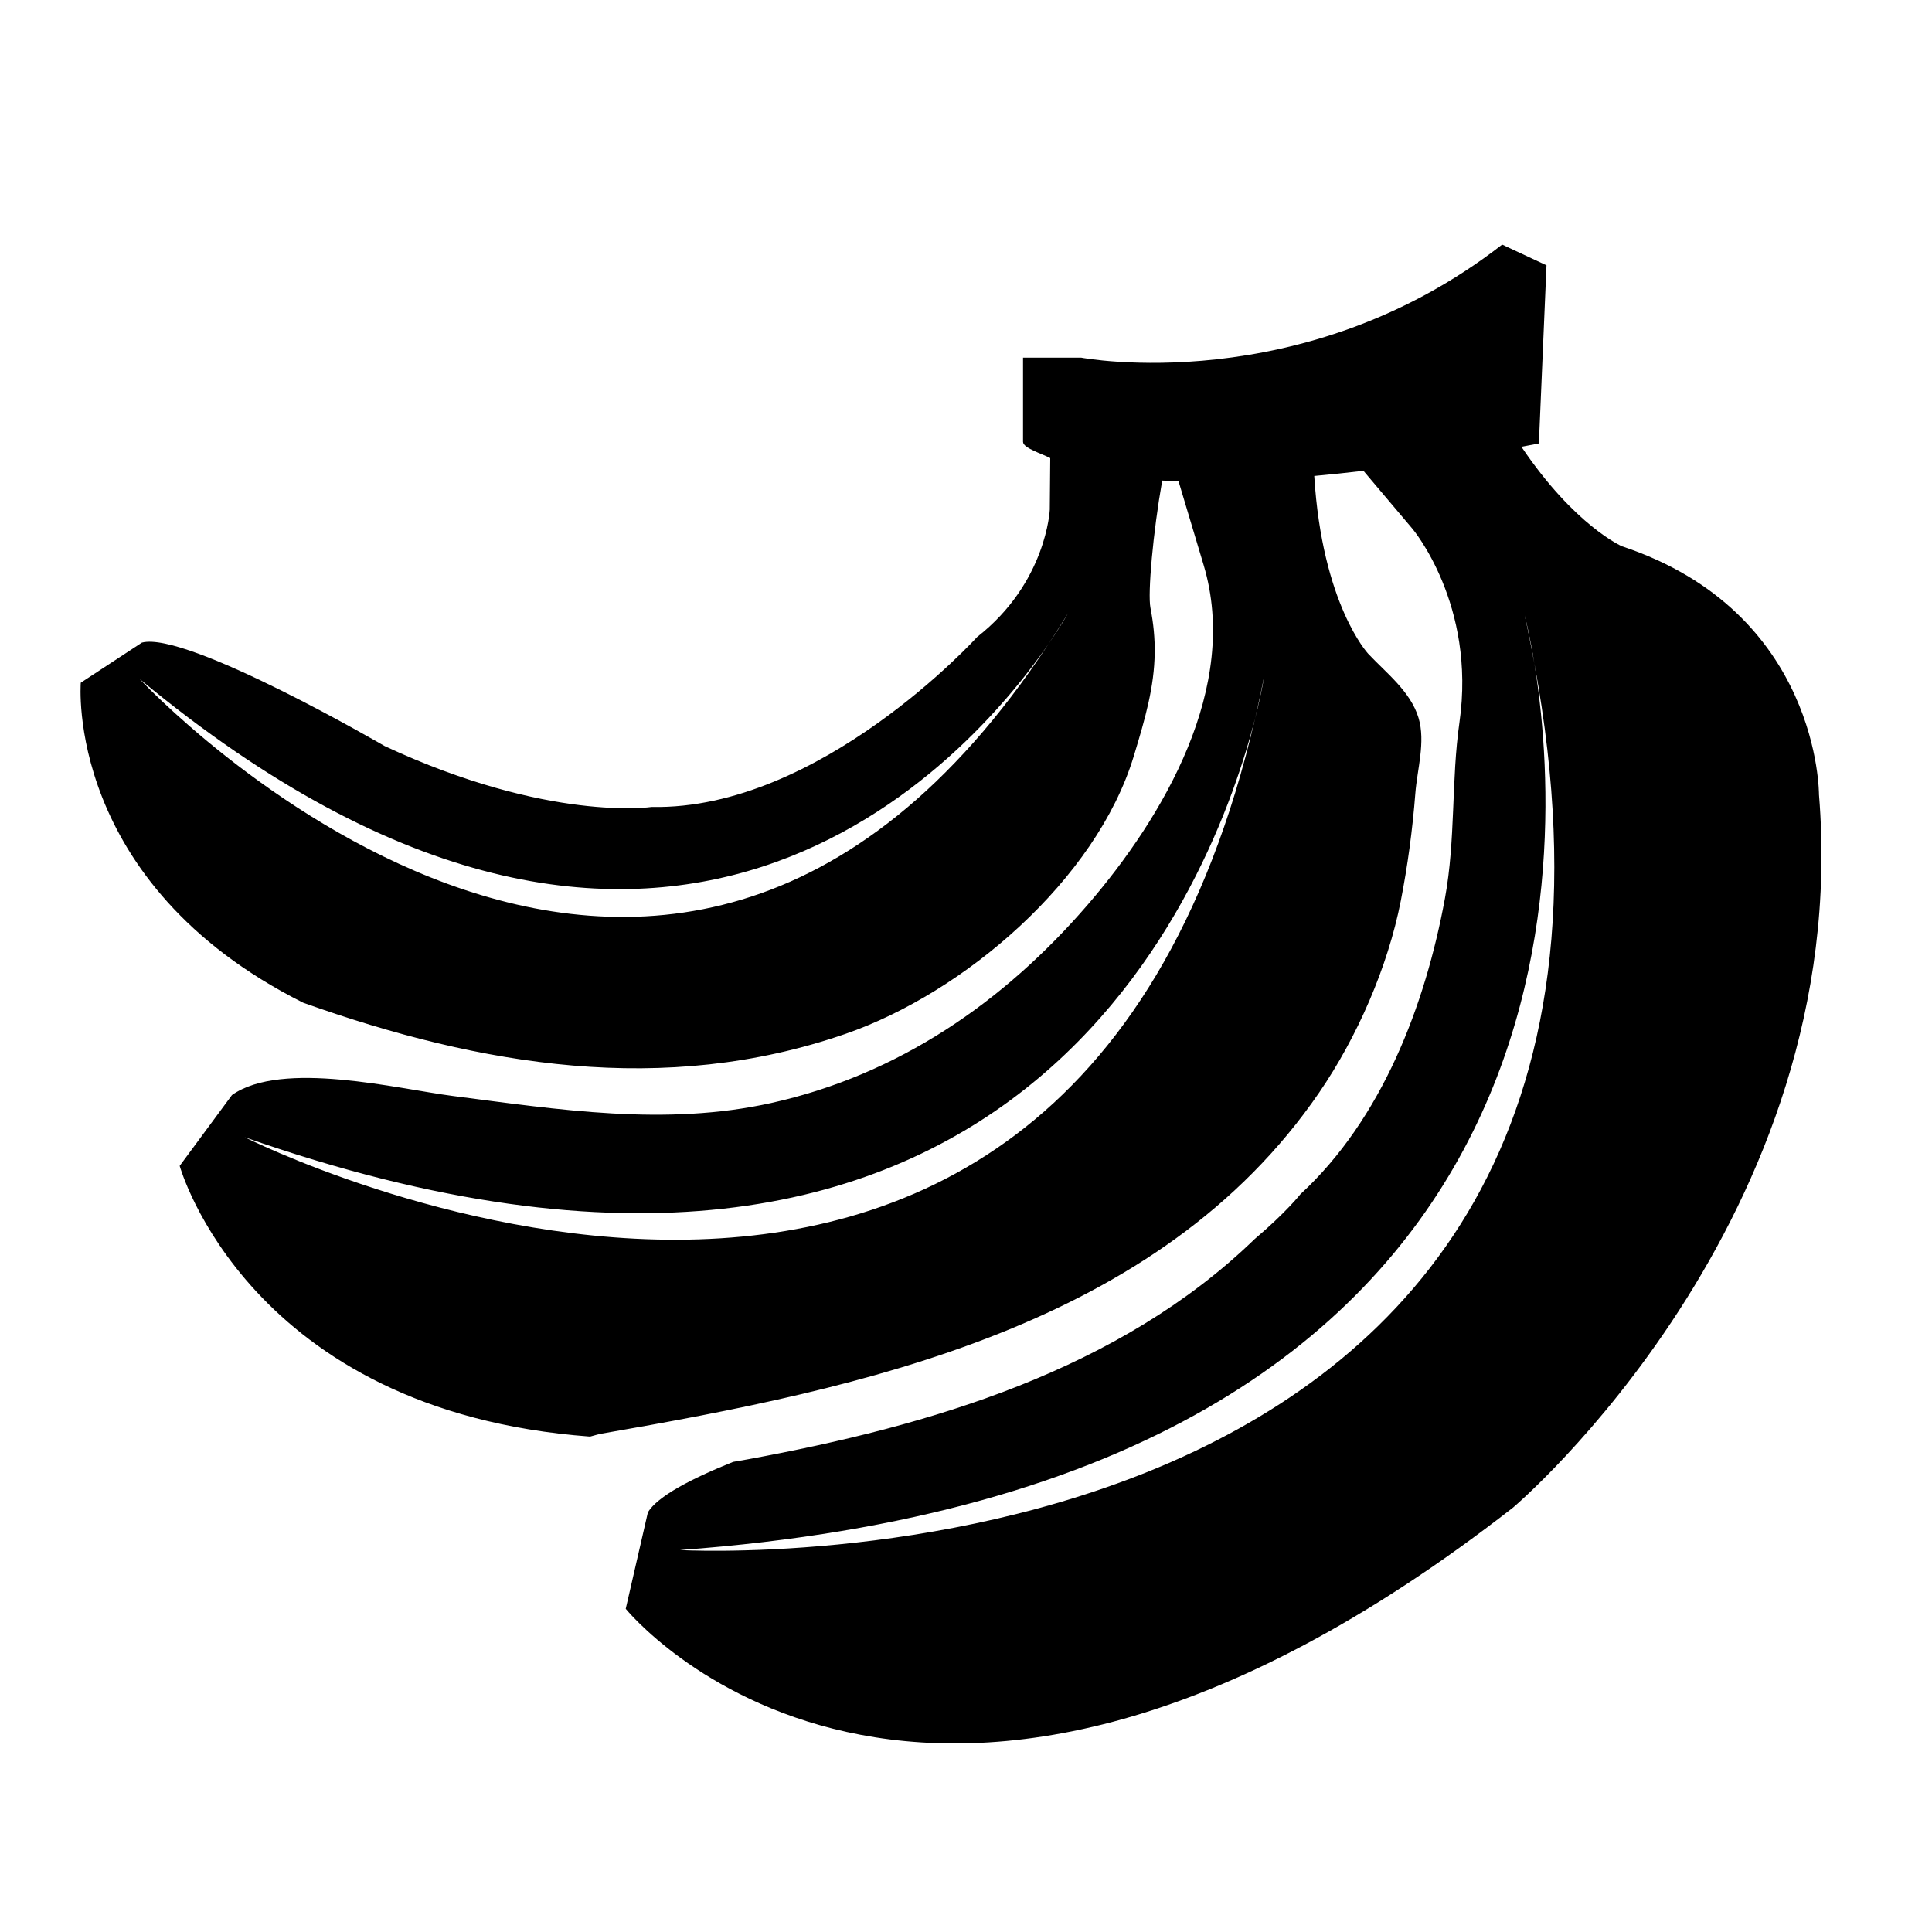
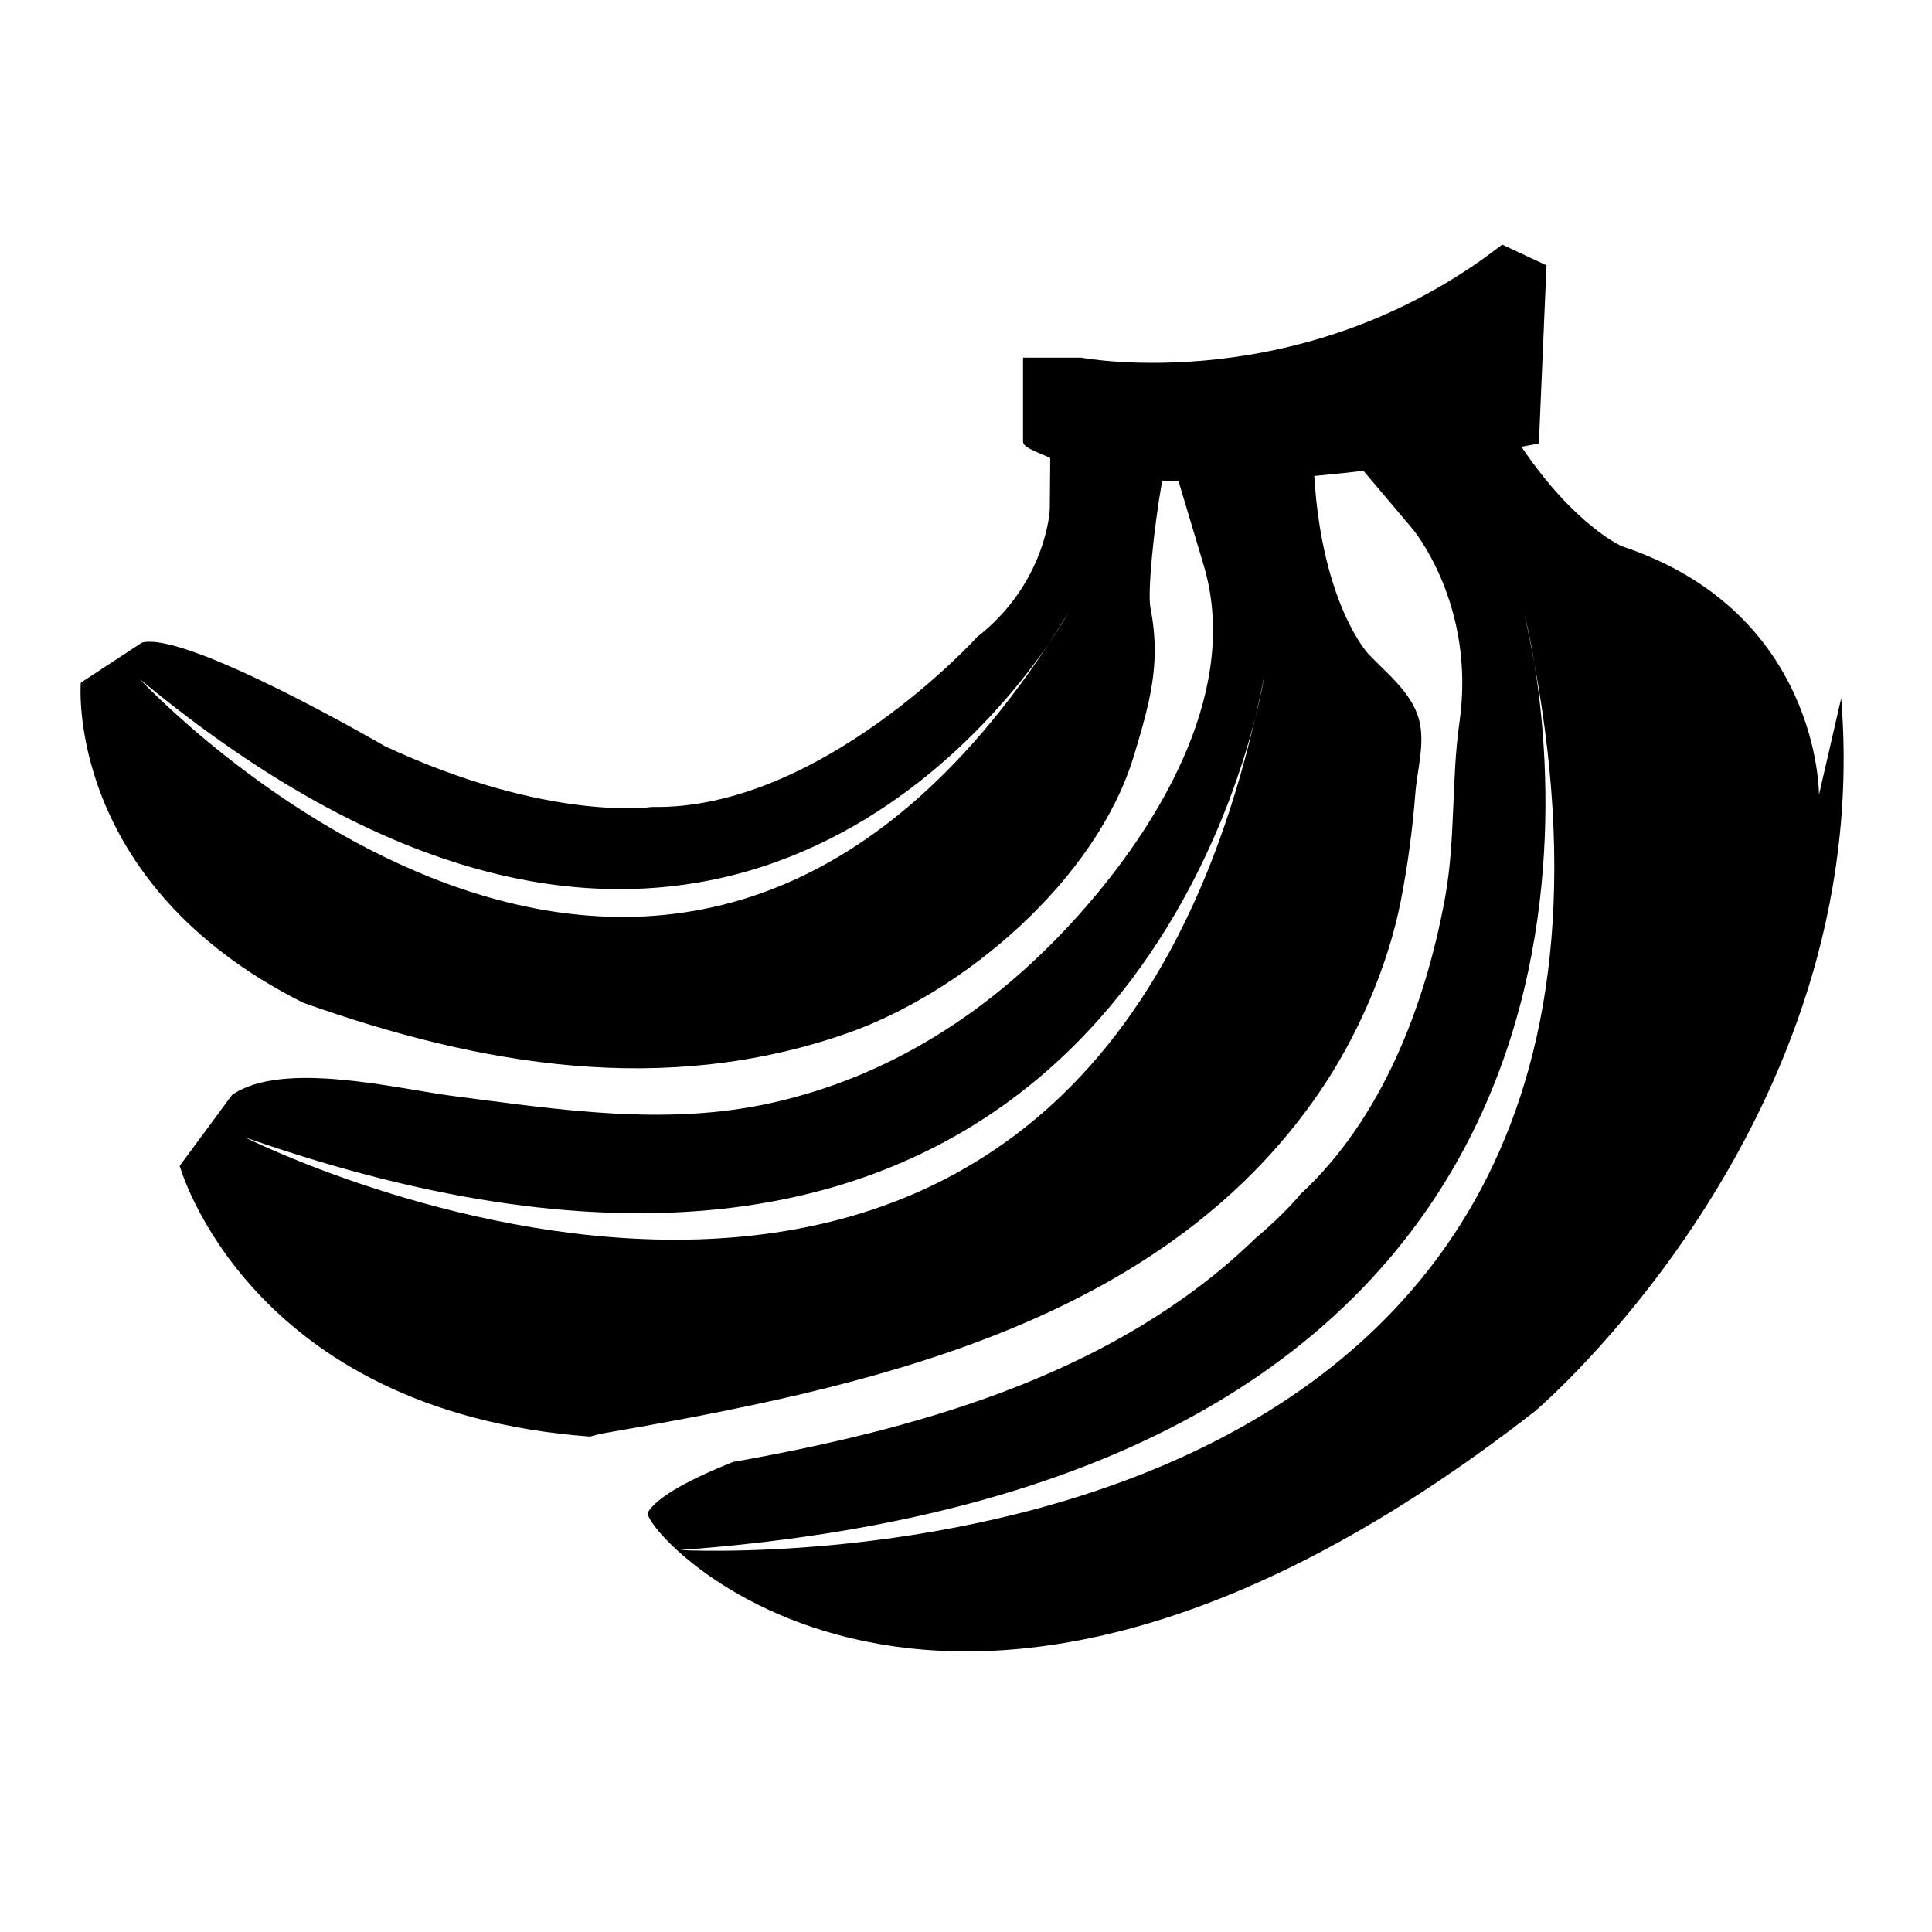
<svg xmlns="http://www.w3.org/2000/svg" fill="#000000" width="800px" height="800px" version="1.1" viewBox="144 144 512 512">
-   <path d="m626.05 354.63s0.344-48.418-52.23-65.867c0 0-12.488-5.394-26.625-26.355 2.941-0.551 4.625-0.891 4.625-0.891l2.016-47.203-11.75-5.496c-52.84 41.105-111.55 29.965-111.55 29.965h-15.422v22.293c0 1.676 4.887 3.098 7.211 4.324l-0.121 13.668s-0.852 19.355-19.25 33.738c0 0-41.605 45.938-86.254 45.047 0 0-27.379 4.09-70.789-16.152 0 0-52.441-30.539-64.297-27.406l-16.207 10.637s-4.402 53.012 58.93 84.793c47.133 16.797 95.73 24.879 143.71 8.266 31.465-10.891 66.469-40.832 76.406-73.578 3.09-10.172 5.441-18.367 5.551-27.418 0.051-3.758-0.297-7.668-1.125-11.926-0.754-3.824 0.68-19.941 3.117-33.711 1.414 0.074 2.871 0.125 4.328 0.172 3.324 11.105 6.641 22.156 6.648 22.199 9.672 32.289-10.664 66.773-30.691 90.004-22.309 25.879-50.246 45.125-83.949 52.586-28.066 6.207-56.215 1.742-84.277-1.867-14.621-1.879-45.301-9.602-58.578-0.258l-13.859 18.777s18.027 65.023 108.76 71.742c1.195-0.324 2.336-0.66 3.031-0.777 69.066-11.996 147.65-28.289 190.18-90.387 10.055-14.672 18.191-33.242 21.629-50.773 1.84-9.406 3.117-18.934 3.859-28.492 0.492-6.418 2.754-13.664 0.855-20.02-2.098-7.004-8.551-11.906-13.371-17.039 0 0-12.172-13.047-14.27-47.086 4.43-0.402 8.785-0.867 13.039-1.367l12.977 15.352s16.941 20.047 12.461 51.332c-2.188 15.305-0.992 31.109-3.84 46.594-5.203 28.34-16.707 58.508-38.324 78.453 0 0-3.75 4.793-12.09 11.848-35.996 34.844-85.949 49.484-134.27 58.371-1.316 0.238-2.641 0.453-3.961 0.691-11.16 4.481-20.016 9.141-22.582 13.352l-5.875 25.582s77.668 95.961 235.17-26.844c0.004-0.016 90.246-76.305 81.059-188.87zm-204.18-39.977c-103.55 157.15-240.83 9.316-240.83 9.316 139.17 115.37 220.38 20.332 240.83-9.316 1.734-2.625 3.445-5.32 5.152-8.113 0 0.004-1.734 3.141-5.152 8.113zm54.758 19.668c-51.219 220.51-267.79 111.05-267.79 111.05 205.14 72.031 257.1-69.047 267.79-111.05 0.855-3.684 1.672-7.445 2.43-11.316 0 0.004-0.641 4.273-2.43 11.316zm-152.44 220.45c244.12-17.828 234.27-186.85 226.44-234.95-0.766-4.172-1.613-8.41-2.57-12.727 0 0 1.258 4.68 2.57 12.727 46.254 250.6-226.44 234.95-226.44 234.95z" />
+   <path d="m626.05 354.63s0.344-48.418-52.23-65.867c0 0-12.488-5.394-26.625-26.355 2.941-0.551 4.625-0.891 4.625-0.891l2.016-47.203-11.75-5.496c-52.84 41.105-111.55 29.965-111.55 29.965h-15.422v22.293c0 1.676 4.887 3.098 7.211 4.324l-0.121 13.668s-0.852 19.355-19.25 33.738c0 0-41.605 45.938-86.254 45.047 0 0-27.379 4.09-70.789-16.152 0 0-52.441-30.539-64.297-27.406l-16.207 10.637s-4.402 53.012 58.93 84.793c47.133 16.797 95.73 24.879 143.71 8.266 31.465-10.891 66.469-40.832 76.406-73.578 3.09-10.172 5.441-18.367 5.551-27.418 0.051-3.758-0.297-7.668-1.125-11.926-0.754-3.824 0.68-19.941 3.117-33.711 1.414 0.074 2.871 0.125 4.328 0.172 3.324 11.105 6.641 22.156 6.648 22.199 9.672 32.289-10.664 66.773-30.691 90.004-22.309 25.879-50.246 45.125-83.949 52.586-28.066 6.207-56.215 1.742-84.277-1.867-14.621-1.879-45.301-9.602-58.578-0.258l-13.859 18.777s18.027 65.023 108.76 71.742c1.195-0.324 2.336-0.66 3.031-0.777 69.066-11.996 147.65-28.289 190.18-90.387 10.055-14.672 18.191-33.242 21.629-50.773 1.84-9.406 3.117-18.934 3.859-28.492 0.492-6.418 2.754-13.664 0.855-20.02-2.098-7.004-8.551-11.906-13.371-17.039 0 0-12.172-13.047-14.27-47.086 4.43-0.402 8.785-0.867 13.039-1.367l12.977 15.352s16.941 20.047 12.461 51.332c-2.188 15.305-0.992 31.109-3.84 46.594-5.203 28.34-16.707 58.508-38.324 78.453 0 0-3.75 4.793-12.09 11.848-35.996 34.844-85.949 49.484-134.27 58.371-1.316 0.238-2.641 0.453-3.961 0.691-11.16 4.481-20.016 9.141-22.582 13.352s77.668 95.961 235.17-26.844c0.004-0.016 90.246-76.305 81.059-188.87zm-204.18-39.977c-103.55 157.15-240.83 9.316-240.83 9.316 139.17 115.37 220.38 20.332 240.83-9.316 1.734-2.625 3.445-5.32 5.152-8.113 0 0.004-1.734 3.141-5.152 8.113zm54.758 19.668c-51.219 220.51-267.79 111.05-267.79 111.05 205.14 72.031 257.1-69.047 267.79-111.05 0.855-3.684 1.672-7.445 2.43-11.316 0 0.004-0.641 4.273-2.43 11.316zm-152.44 220.45c244.12-17.828 234.27-186.85 226.44-234.95-0.766-4.172-1.613-8.41-2.57-12.727 0 0 1.258 4.68 2.57 12.727 46.254 250.6-226.44 234.95-226.44 234.95z" />
</svg>